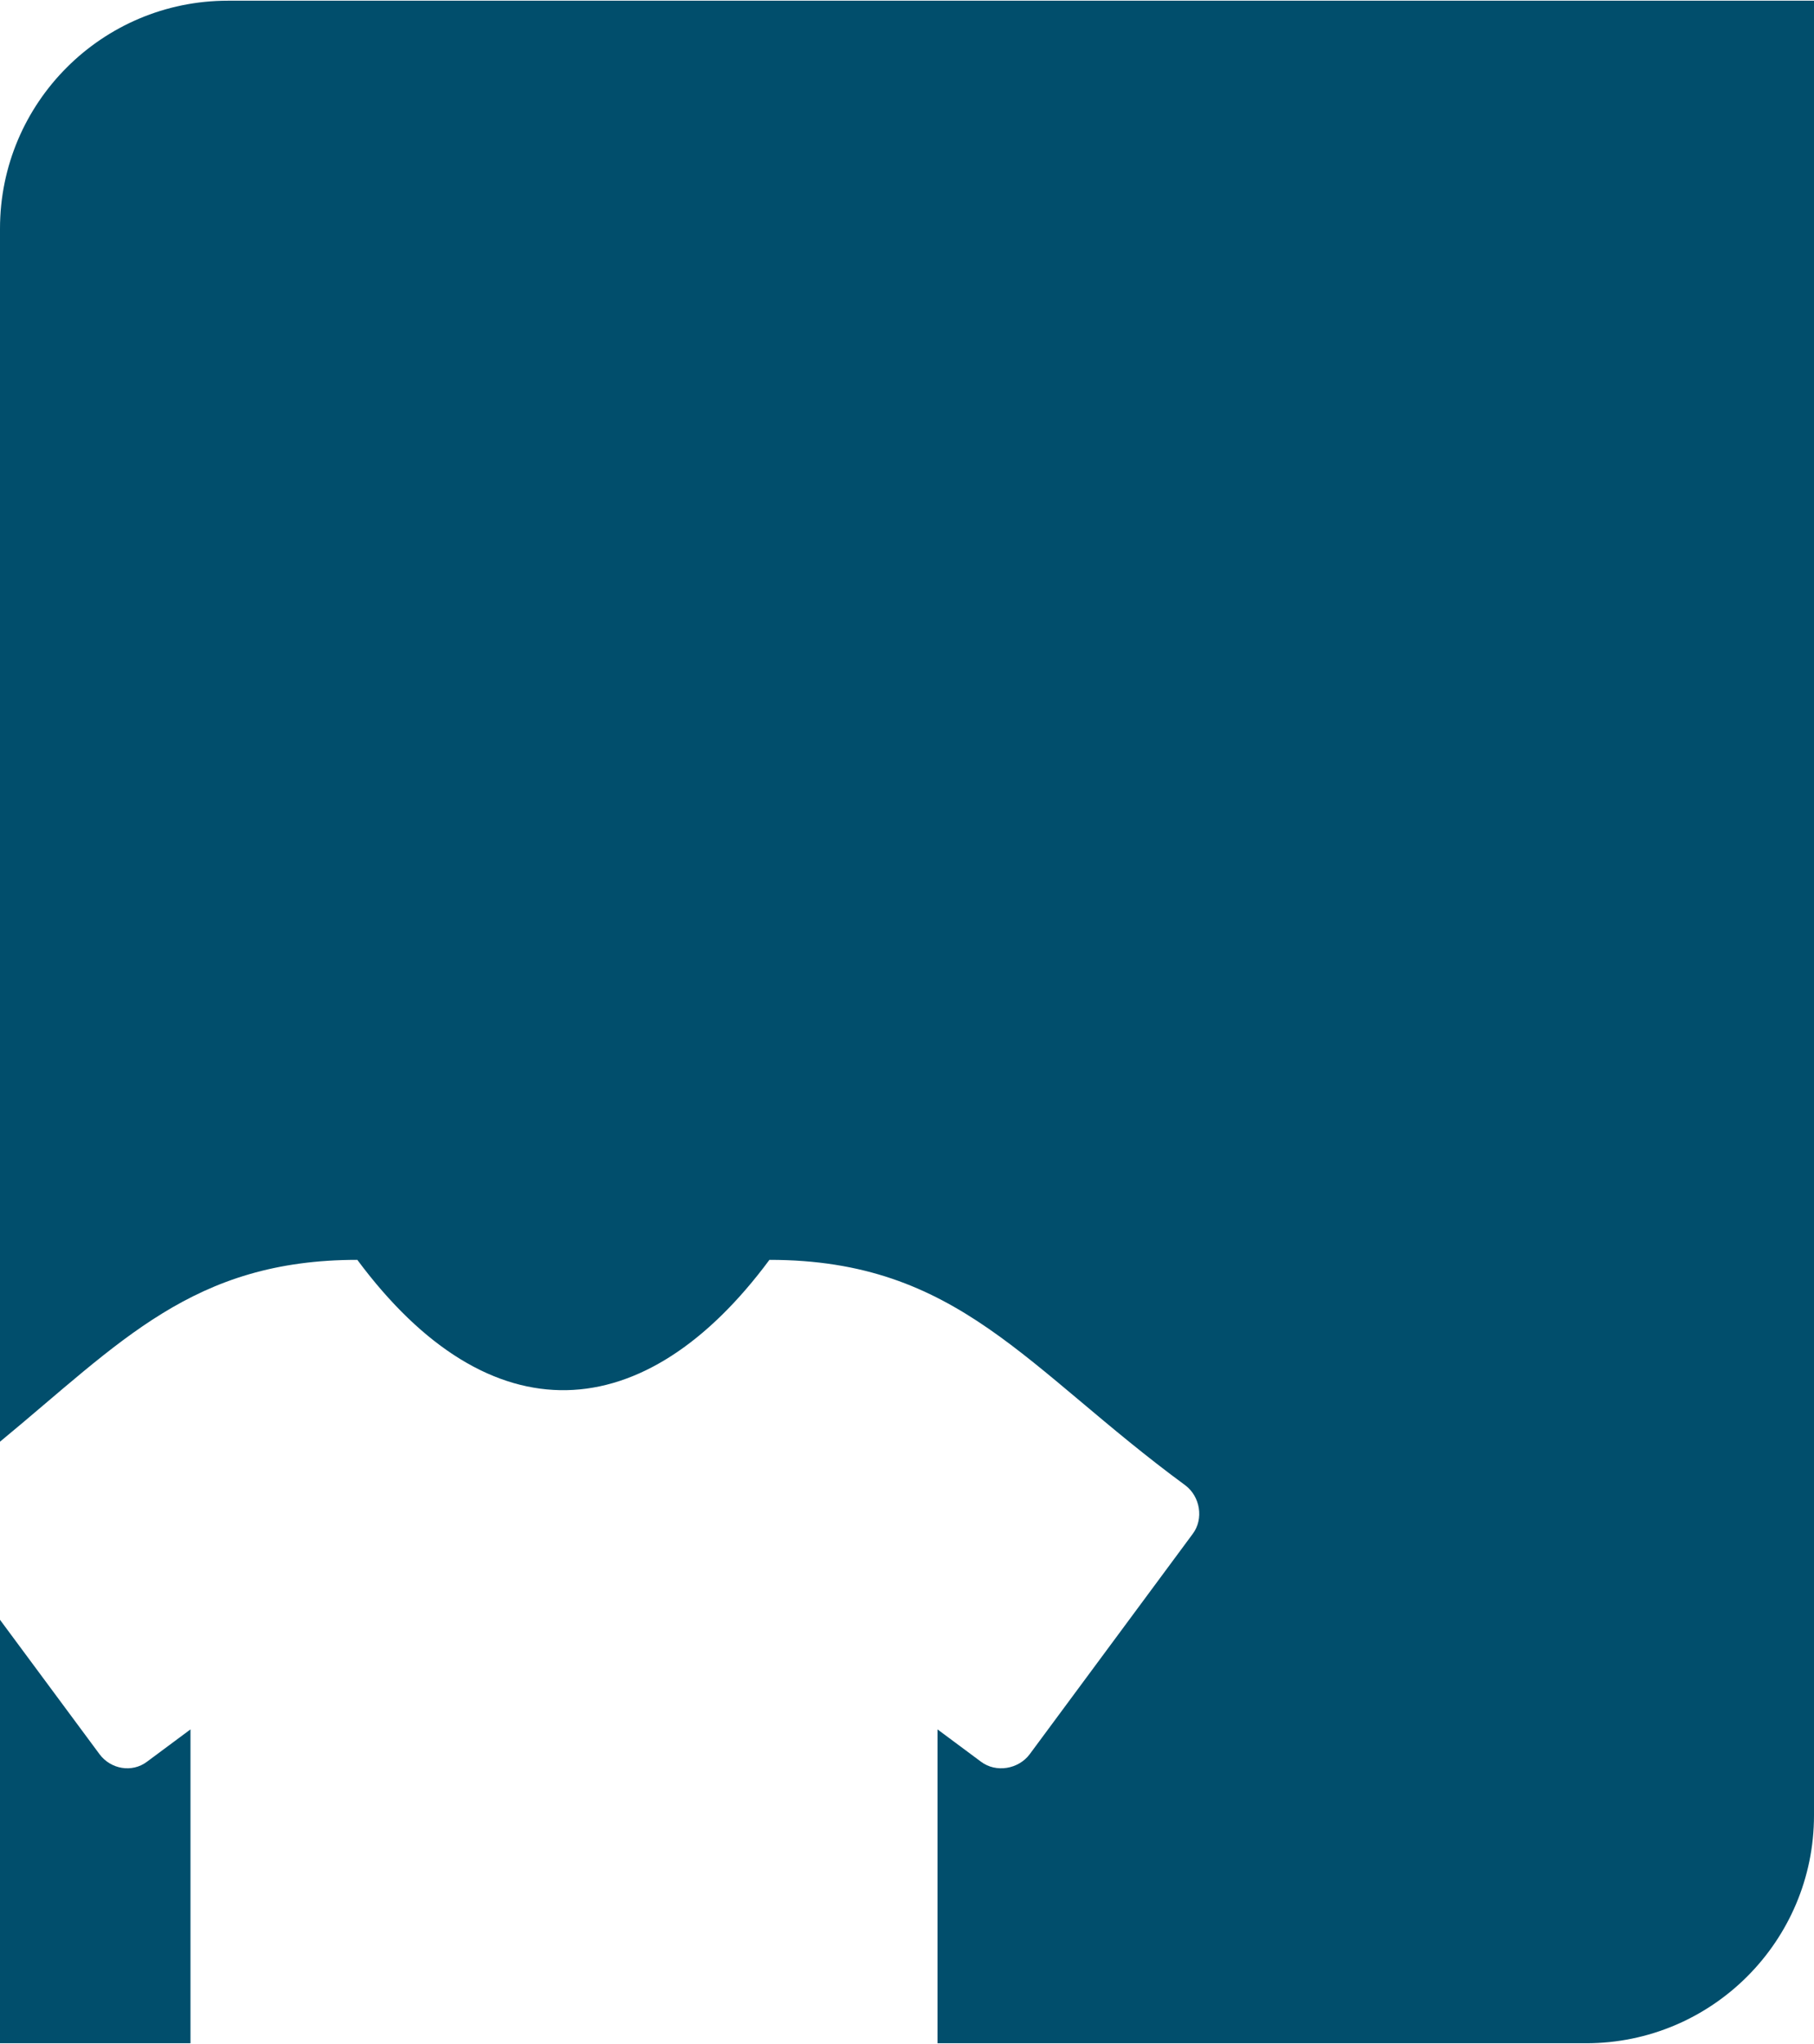
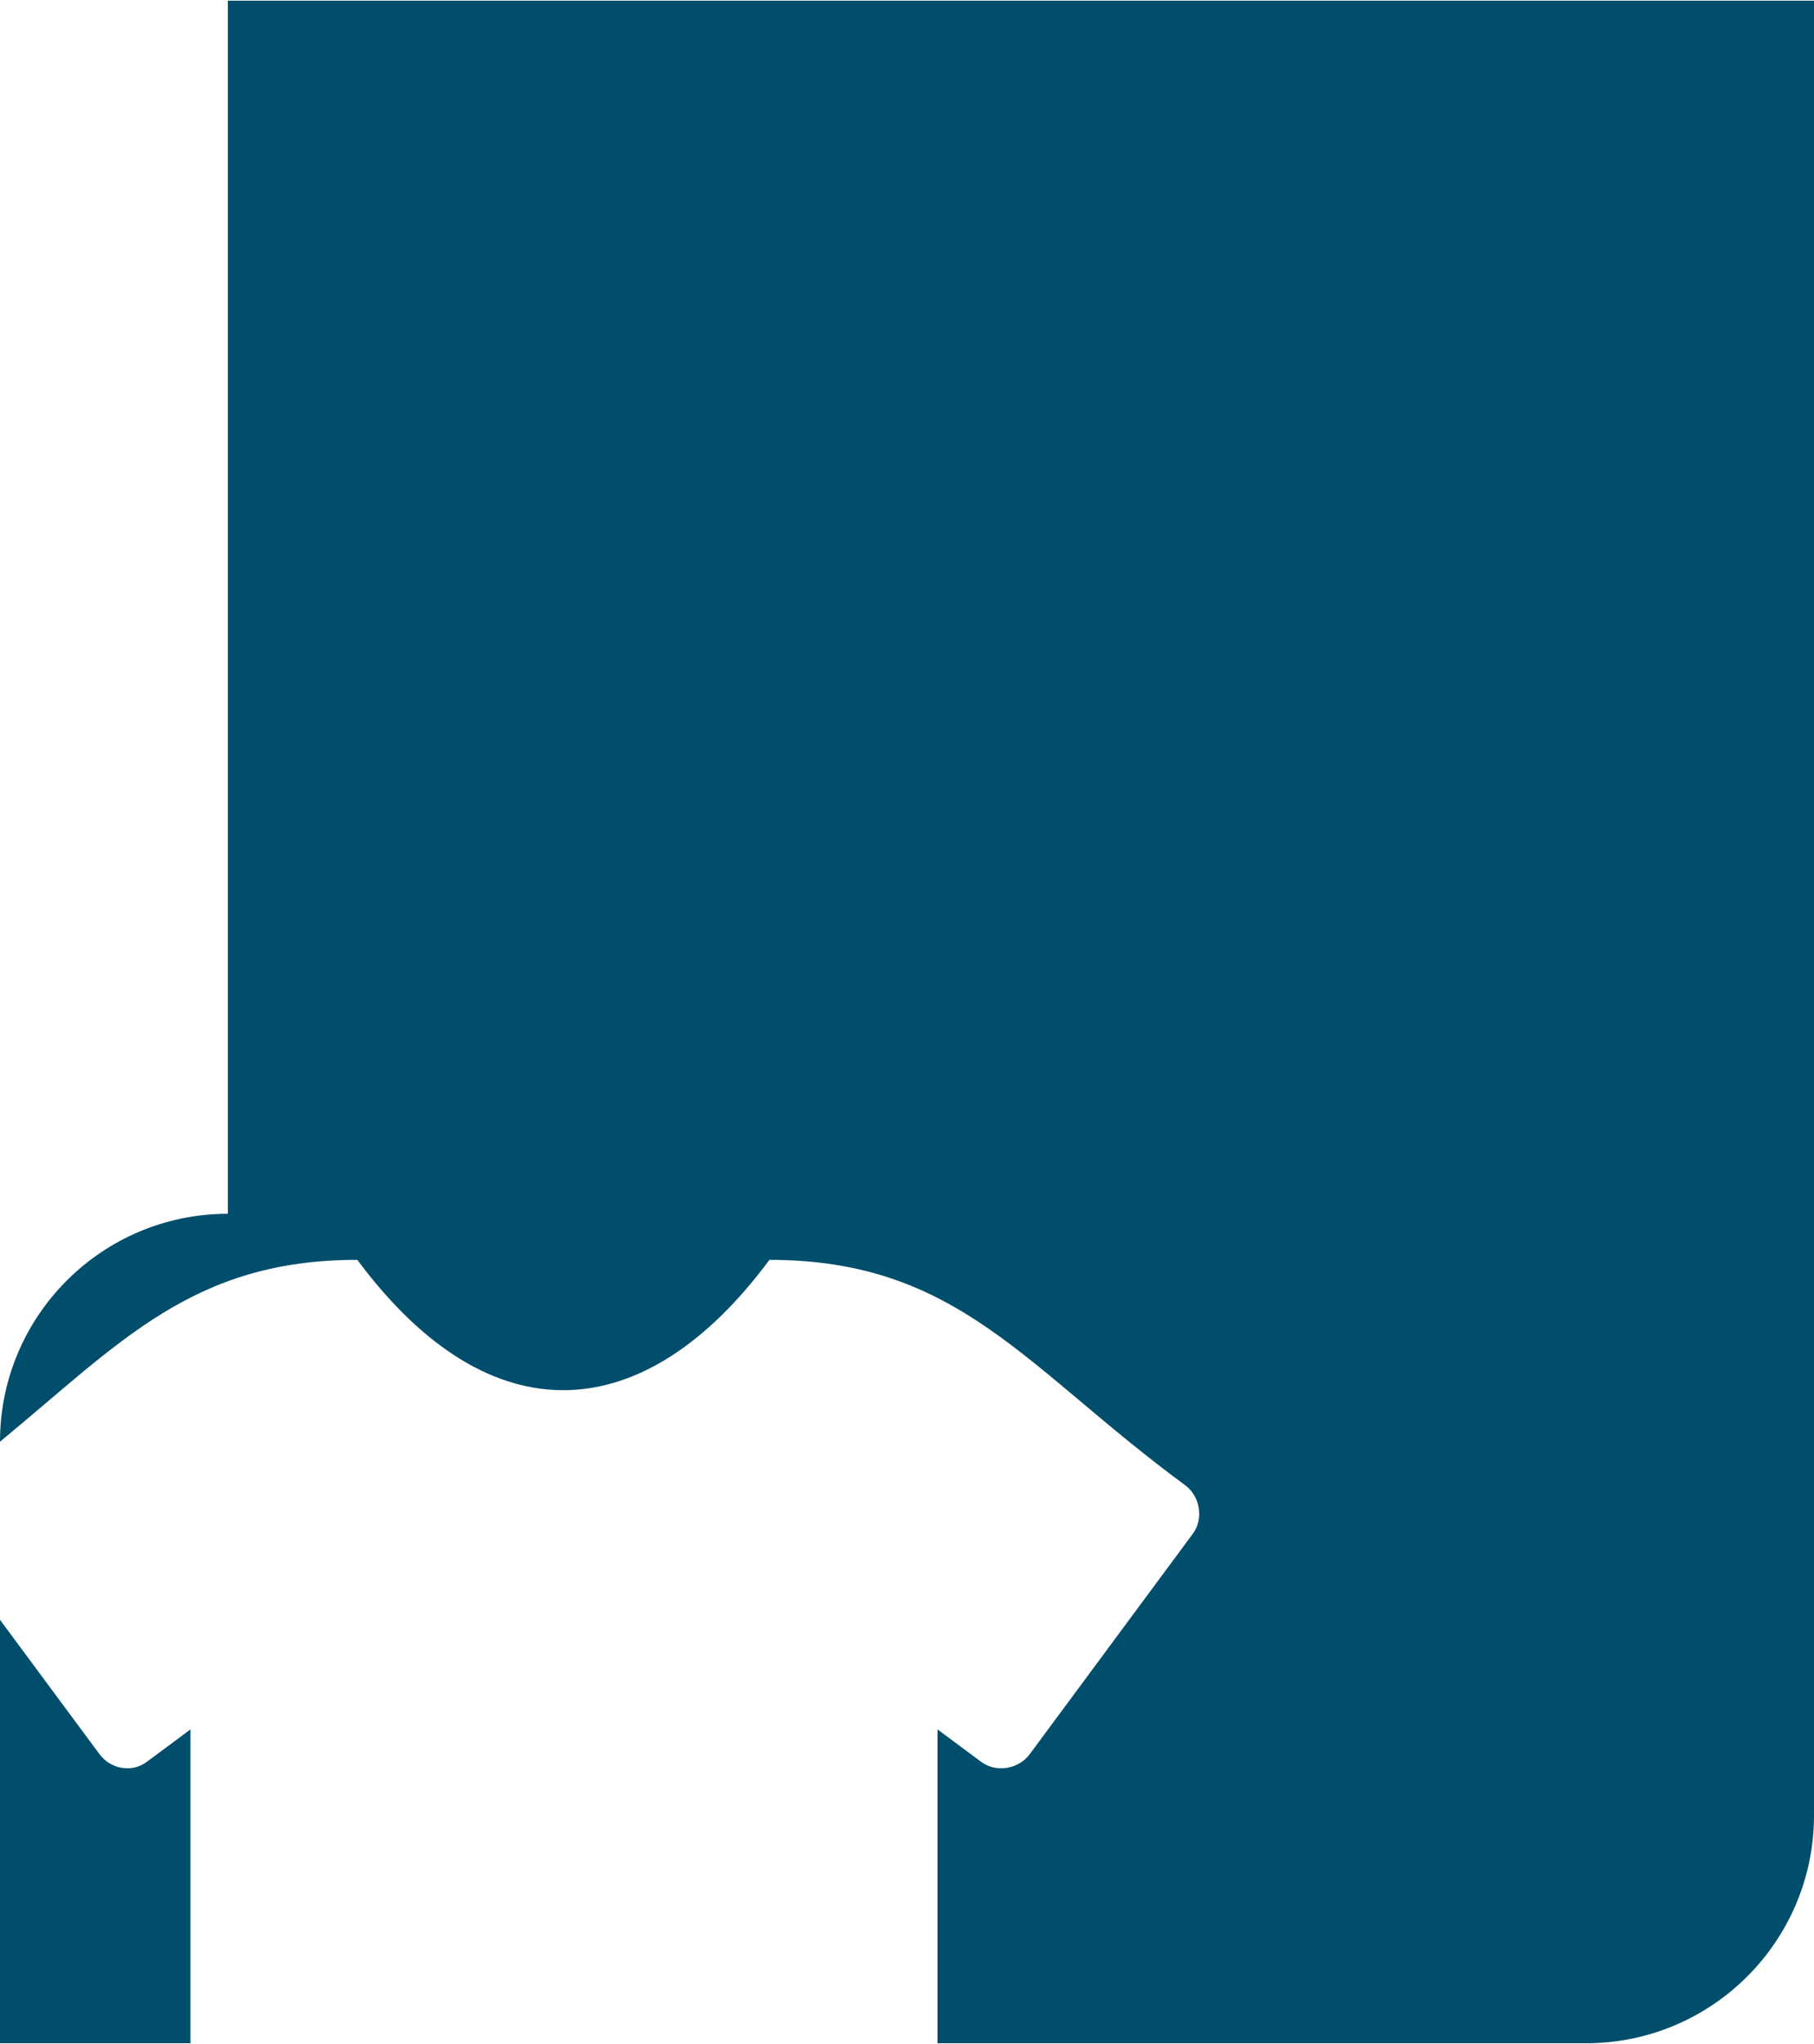
<svg xmlns="http://www.w3.org/2000/svg" xml:space="preserve" width="546px" height="615px" version="1.1" style="shape-rendering:geometricPrecision; text-rendering:geometricPrecision; image-rendering:optimizeQuality; fill-rule:evenodd; clip-rule:evenodd" viewBox="0 0 14.57 16.4">
  <defs>
    <style type="text/css">
   
    .fil0 {fill:#014E6C}
   
  </style>
  </defs>
  <g id="Layer_x0020_1">
-     <path class="fil0" d="M1.83 0c4.25,0 8.5,0 12.74,0 0,4.86 0,9.71 0,14.57 0,1.01 -0.82,1.83 -1.83,1.83l-5.21 0 0 -2.52 0.35 0.26c0.12,0.09 0.3,0.06 0.39,-0.06l1.31 -1.77c0.09,-0.12 0.06,-0.3 -0.06,-0.39 -1.28,-0.94 -1.82,-1.81 -3.34,-1.81 -1,1.35 -2.24,1.44 -3.31,0 -1.32,0 -1.9,0.66 -2.87,1.46l0 -9.74c0,-1.01 0.82,-1.83 1.83,-1.83zm-0.3 14.51l0 0 0 1.89 -1.53 0c0,-1.13 0,-2.26 0,-3.4l0.8 1.08c0.09,0.12 0.26,0.15 0.38,0.06l0.35 -0.26 0 0.63z" />
+     <path class="fil0" d="M1.83 0c4.25,0 8.5,0 12.74,0 0,4.86 0,9.71 0,14.57 0,1.01 -0.82,1.83 -1.83,1.83l-5.21 0 0 -2.52 0.35 0.26c0.12,0.09 0.3,0.06 0.39,-0.06l1.31 -1.77c0.09,-0.12 0.06,-0.3 -0.06,-0.39 -1.28,-0.94 -1.82,-1.81 -3.34,-1.81 -1,1.35 -2.24,1.44 -3.31,0 -1.32,0 -1.9,0.66 -2.87,1.46c0,-1.01 0.82,-1.83 1.83,-1.83zm-0.3 14.51l0 0 0 1.89 -1.53 0c0,-1.13 0,-2.26 0,-3.4l0.8 1.08c0.09,0.12 0.26,0.15 0.38,0.06l0.35 -0.26 0 0.63z" />
  </g>
</svg>